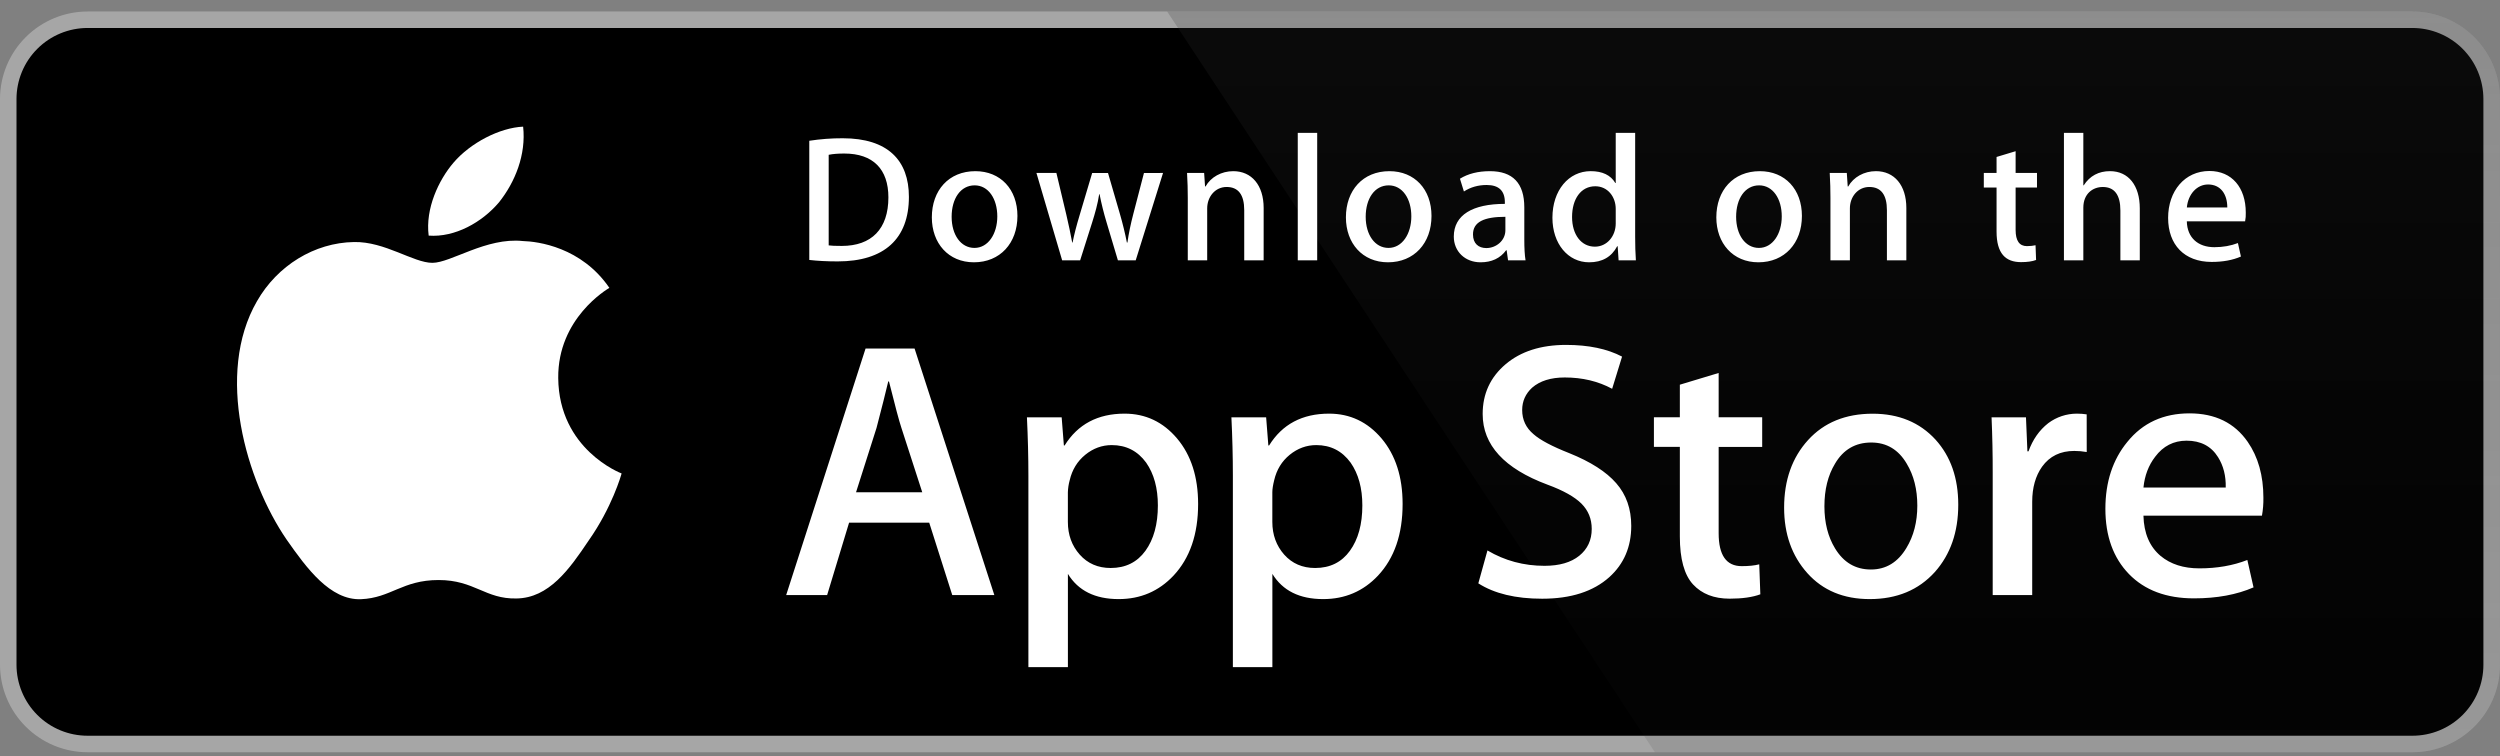
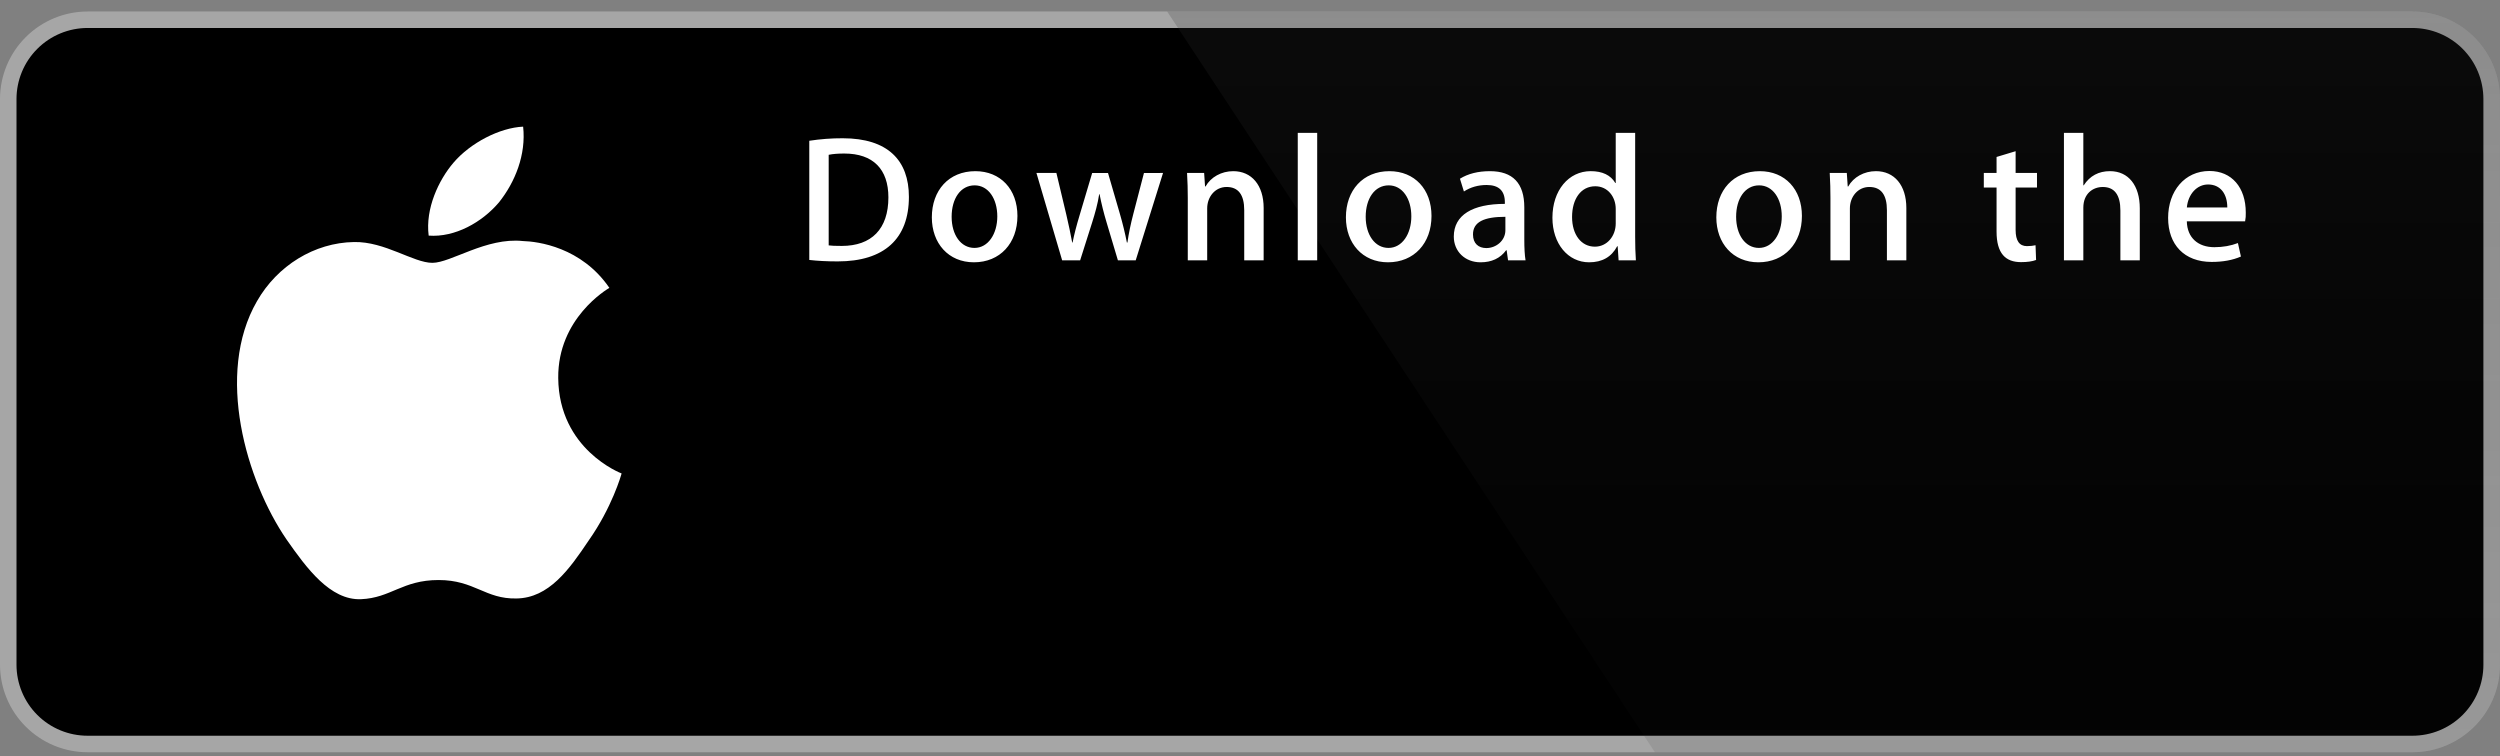
<svg xmlns="http://www.w3.org/2000/svg" width="162" height="49" viewBox="0 0 162 49" fill="none">
  <rect x="0" y="0" width="162" height="49" fill="#808080" stroke="none" />
  <g id="Group 14344">
    <g id="Group">
      <path id="Vector" d="M160.925 43.078C160.925 43.682 160.806 44.28 160.575 44.839C160.343 45.397 160.004 45.904 159.577 46.331C159.149 46.758 158.642 47.096 158.083 47.327C157.525 47.557 156.926 47.676 156.322 47.675H5.678C4.457 47.677 3.285 47.193 2.421 46.331C1.557 45.469 1.07 44.299 1.069 43.078V6.416C1.07 5.195 1.556 4.025 2.421 3.161C3.285 2.298 4.456 1.813 5.678 1.813H156.321C156.925 1.813 157.524 1.932 158.083 2.164C158.641 2.395 159.149 2.734 159.576 3.161C160.004 3.589 160.343 4.096 160.574 4.655C160.805 5.213 160.924 5.812 160.924 6.416L160.925 43.078Z" fill="white" />
      <path id="Vector_2" d="M156.322 48.745H5.678C4.174 48.745 2.731 48.148 1.667 47.085C0.602 46.023 0.003 44.582 0 43.078L0 6.418C0.002 4.913 0.601 3.471 1.666 2.408C2.73 1.344 4.173 0.746 5.678 0.745L156.321 0.745C157.825 0.747 159.268 1.345 160.332 2.408C161.397 3.472 161.996 4.913 161.999 6.418V43.078C162.001 46.204 159.45 48.745 156.322 48.745Z" fill="#A6A6A6" />
      <path id="Vector_3" d="M160.925 43.078C160.925 43.682 160.806 44.28 160.575 44.839C160.343 45.397 160.004 45.904 159.577 46.331C159.149 46.758 158.642 47.096 158.083 47.327C157.525 47.557 156.926 47.676 156.322 47.675H5.678C4.457 47.677 3.285 47.193 2.421 46.331C1.557 45.469 1.07 44.299 1.069 43.078V6.416C1.07 5.195 1.556 4.025 2.421 3.161C3.285 2.298 4.456 1.813 5.678 1.813H156.321C156.925 1.813 157.524 1.932 158.083 2.164C158.641 2.395 159.149 2.734 159.576 3.161C160.004 3.589 160.343 4.096 160.574 4.655C160.805 5.213 160.924 5.812 160.924 6.416L160.925 43.078Z" fill="black" />
      <path id="Vector_4" d="M36.173 24.492C36.138 20.624 39.342 18.741 39.488 18.654C37.674 16.009 34.862 15.648 33.874 15.619C31.512 15.371 29.221 17.032 28.018 17.032C26.791 17.032 24.939 15.643 22.942 15.684C20.373 15.724 17.969 17.211 16.651 19.52C13.93 24.229 15.959 31.149 18.566 34.956C19.87 36.821 21.393 38.901 23.387 38.828C25.338 38.749 26.067 37.586 28.422 37.586C30.755 37.586 31.439 38.828 33.473 38.781C35.567 38.749 36.885 36.908 38.144 35.028C39.65 32.892 40.255 30.787 40.279 30.679C40.231 30.662 36.214 29.128 36.173 24.492ZM32.331 13.116C33.38 11.804 34.099 10.019 33.899 8.207C32.38 8.275 30.481 9.258 29.387 10.541C28.419 11.672 27.555 13.525 27.778 15.268C29.484 15.395 31.236 14.407 32.331 13.116Z" fill="white" />
      <path id="Vector_5" d="M156.322 0.745H75.632L107.237 48.745H156.322C157.826 48.744 159.269 48.146 160.333 47.083C161.398 46.02 161.997 44.578 162 43.075V6.418C161.997 4.913 161.398 3.471 160.334 2.408C159.269 1.345 157.827 0.746 156.322 0.745Z" fill="url(#paint0_linear_12997_54408)" />
      <g id="Group_2">
-         <path id="Vector_6" d="M64.433 38.56H61.706L60.213 33.868H55.021L53.598 38.56H50.944L56.088 22.586H59.265L64.433 38.56ZM59.762 31.899L58.412 27.728C58.269 27.302 58 26.299 57.606 24.719H57.558C57.4 25.398 57.146 26.402 56.799 27.728L55.471 31.899H59.762ZM77.638 32.659C77.638 34.618 77.106 36.167 76.041 37.303C75.087 38.315 73.902 38.821 72.489 38.821C70.963 38.821 69.866 38.277 69.2 37.187V43.231H66.64V30.828C66.64 29.597 66.607 28.336 66.545 27.042H68.796L68.939 28.867H68.987C69.841 27.492 71.136 26.804 72.875 26.804C74.234 26.804 75.368 27.341 76.276 28.415C77.183 29.492 77.638 30.906 77.638 32.659ZM75.03 32.753C75.03 31.632 74.778 30.707 74.271 29.979C73.718 29.221 72.974 28.842 72.043 28.842C71.411 28.842 70.837 29.053 70.325 29.47C69.811 29.89 69.474 30.439 69.317 31.118C69.247 31.372 69.207 31.634 69.198 31.897V33.819C69.198 34.655 69.455 35.362 69.969 35.941C70.483 36.517 71.15 36.806 71.972 36.806C72.936 36.806 73.686 36.433 74.223 35.693C74.761 34.95 75.03 33.97 75.03 32.753ZM90.889 32.659C90.889 34.618 90.357 36.167 89.292 37.303C88.338 38.315 87.154 38.821 85.74 38.821C84.214 38.821 83.116 38.277 82.45 37.187V43.231H79.89V30.828C79.89 29.597 79.858 28.336 79.795 27.042H82.046L82.189 28.867H82.237C83.09 27.492 84.385 26.804 86.125 26.804C87.483 26.804 88.618 27.341 89.528 28.415C90.433 29.492 90.889 30.906 90.889 32.659ZM88.28 32.753C88.28 31.632 88.027 30.707 87.52 29.979C86.967 29.221 86.226 28.842 85.294 28.842C84.663 28.842 84.089 29.053 83.574 29.47C83.06 29.89 82.725 30.439 82.567 31.118C82.489 31.435 82.447 31.693 82.447 31.897V33.819C82.447 34.655 82.706 35.362 83.217 35.941C83.731 36.516 84.398 36.806 85.222 36.806C86.187 36.806 86.938 36.433 87.473 35.693C88.011 34.95 88.28 33.97 88.28 32.753ZM105.705 34.079C105.705 35.439 105.23 36.545 104.285 37.398C103.245 38.33 101.793 38.797 99.933 38.797C98.213 38.797 96.835 38.465 95.795 37.801L96.387 35.669C97.51 36.334 98.743 36.665 100.085 36.665C101.05 36.665 101.801 36.446 102.336 36.013C102.873 35.578 103.144 34.998 103.144 34.273C103.144 33.623 102.92 33.079 102.479 32.636C102.036 32.195 101.304 31.783 100.275 31.405C97.477 30.362 96.077 28.836 96.077 26.829C96.077 25.518 96.572 24.445 97.559 23.606C98.546 22.768 99.854 22.35 101.482 22.35C102.936 22.35 104.148 22.603 105.11 23.108L104.467 25.194C103.562 24.705 102.54 24.46 101.397 24.46C100.494 24.46 99.786 24.682 99.279 25.124C98.853 25.518 98.637 26 98.637 26.571C98.637 27.201 98.883 27.725 99.373 28.135C99.798 28.513 100.574 28.925 101.695 29.367C103.071 29.921 104.082 30.567 104.729 31.309C105.381 32.051 105.705 32.976 105.705 34.079ZM114.19 28.962H111.369V34.555C111.369 35.977 111.866 36.686 112.862 36.686C113.32 36.686 113.699 36.648 113.999 36.568L114.07 38.511C113.566 38.699 112.902 38.794 112.079 38.794C111.068 38.794 110.278 38.486 109.708 37.869C109.14 37.252 108.854 36.218 108.854 34.763V28.957H107.174V27.037H108.854V24.928L111.369 24.169V27.037H114.19V28.962ZM126.895 32.706C126.895 34.477 126.389 35.93 125.378 37.067C124.32 38.237 122.913 38.821 121.159 38.821C119.466 38.821 118.12 38.26 117.116 37.14C116.112 36.018 115.611 34.604 115.611 32.898C115.611 31.113 116.129 29.651 117.163 28.515C118.199 27.377 119.594 26.808 121.348 26.808C123.039 26.808 124.397 27.369 125.425 28.491C126.407 29.578 126.895 30.982 126.895 32.706ZM124.242 32.765C124.242 31.71 124.014 30.805 123.556 30.047C123.02 29.133 122.251 28.675 121.256 28.675C120.231 28.675 119.444 29.133 118.909 30.047C118.45 30.805 118.222 31.725 118.222 32.813C118.222 33.869 118.45 34.777 118.909 35.532C119.462 36.446 120.234 36.904 121.234 36.904C122.213 36.904 122.98 36.437 123.535 35.509C124.005 34.733 124.242 33.822 124.242 32.765ZM135.22 29.292C134.953 29.244 134.683 29.221 134.413 29.221C133.512 29.221 132.816 29.56 132.326 30.242C131.901 30.842 131.687 31.601 131.687 32.516V38.56H129.127V30.669C129.13 29.46 129.105 28.251 129.053 27.043H131.283L131.376 29.247H131.447C131.718 28.489 132.143 27.878 132.727 27.421C133.261 27.021 133.91 26.805 134.577 26.804C134.814 26.804 135.027 26.821 135.217 26.851L135.22 29.292ZM146.668 32.256C146.674 32.645 146.643 33.034 146.574 33.417H138.895C138.924 34.555 139.296 35.426 140.009 36.026C140.656 36.562 141.493 36.83 142.521 36.83C143.658 36.83 144.695 36.65 145.628 36.287L146.029 38.062C144.939 38.537 143.652 38.774 142.166 38.774C140.38 38.774 138.978 38.248 137.957 37.199C136.939 36.149 136.429 34.737 136.429 32.969C136.429 31.233 136.903 29.787 137.853 28.633C138.847 27.402 140.19 26.786 141.881 26.786C143.541 26.786 144.798 27.402 145.652 28.633C146.328 29.609 146.668 30.819 146.668 32.256ZM144.227 31.592C144.245 30.832 144.077 30.178 143.73 29.625C143.287 28.912 142.605 28.556 141.691 28.556C140.854 28.556 140.172 28.903 139.653 29.6C139.227 30.153 138.974 30.818 138.896 31.59L144.227 31.592Z" fill="white" />
-       </g>
+         </g>
      <g id="Group_3">
        <path id="Vector_7" d="M54.282 16.939C53.571 16.939 52.955 16.904 52.442 16.845V9.122C53.159 9.011 53.883 8.957 54.609 8.959C57.545 8.959 58.897 10.403 58.897 12.757C58.897 15.472 57.3 16.939 54.282 16.939ZM54.712 9.949C54.316 9.949 53.979 9.973 53.699 10.031V15.901C53.85 15.925 54.141 15.936 54.549 15.936C56.472 15.936 57.568 14.841 57.568 12.791C57.568 10.963 56.577 9.949 54.712 9.949ZM63.11 16.997C61.455 16.997 60.383 15.762 60.383 14.085C60.383 12.338 61.478 11.092 63.203 11.092C64.834 11.092 65.93 12.268 65.93 13.993C65.93 15.762 64.8 16.997 63.11 16.997ZM63.158 12.011C62.249 12.011 61.666 12.861 61.666 14.049C61.666 15.215 62.261 16.065 63.146 16.065C64.031 16.065 64.625 15.156 64.625 14.025C64.625 12.873 64.043 12.011 63.158 12.011ZM75.365 11.208L73.594 16.869H72.44L71.706 14.411C71.524 13.809 71.372 13.199 71.251 12.582H71.227C71.135 13.2 70.96 13.818 70.773 14.411L69.993 16.869H68.827L67.161 11.208H68.454L69.095 13.899C69.246 14.54 69.373 15.145 69.479 15.717H69.503C69.596 15.24 69.747 14.645 69.969 13.911L70.773 11.209H71.799L72.568 13.854C72.754 14.495 72.906 15.124 73.023 15.718H73.057C73.139 15.136 73.267 14.517 73.441 13.854L74.129 11.209L75.365 11.208ZM81.884 16.869H80.626V13.618C80.626 12.617 80.242 12.116 79.484 12.116C78.739 12.116 78.226 12.757 78.226 13.502V16.869H76.968V12.826C76.968 12.326 76.956 11.789 76.921 11.207H78.028L78.087 12.081H78.121C78.46 11.476 79.147 11.092 79.916 11.092C81.105 11.092 81.885 12 81.885 13.479L81.884 16.869ZM85.354 16.869H84.095V8.611H85.354V16.869ZM89.942 16.997C88.288 16.997 87.215 15.762 87.215 14.085C87.215 12.338 88.31 11.092 90.034 11.092C91.666 11.092 92.761 12.268 92.761 13.993C92.762 15.762 91.631 16.997 89.942 16.997ZM89.989 12.011C89.08 12.011 88.497 12.861 88.497 14.049C88.497 15.215 89.093 16.065 89.975 16.065C90.861 16.065 91.454 15.156 91.454 14.025C91.456 12.873 90.875 12.011 89.989 12.011ZM97.722 16.869L97.631 16.217H97.597C97.213 16.742 96.652 16.997 95.941 16.997C94.927 16.997 94.206 16.287 94.206 15.331C94.206 13.934 95.418 13.211 97.515 13.211V13.107C97.515 12.362 97.12 11.988 96.34 11.988C95.782 11.988 95.292 12.129 94.861 12.408L94.605 11.581C95.129 11.255 95.782 11.092 96.549 11.092C98.028 11.092 98.775 11.872 98.775 13.434V15.518C98.775 16.09 98.8 16.533 98.856 16.87L97.722 16.869ZM97.549 14.049C96.151 14.049 95.45 14.388 95.45 15.191C95.45 15.785 95.812 16.075 96.314 16.075C96.954 16.075 97.549 15.587 97.549 14.923V14.049ZM104.885 16.869L104.826 15.96H104.791C104.43 16.647 103.822 16.997 102.974 16.997C101.608 16.997 100.597 15.797 100.597 14.108C100.597 12.338 101.646 11.091 103.077 11.091C103.834 11.091 104.371 11.346 104.674 11.86H104.699V8.611H105.958V15.343C105.958 15.891 105.972 16.403 106.005 16.869H104.885ZM104.699 13.538C104.699 12.746 104.174 12.07 103.373 12.07C102.44 12.07 101.87 12.897 101.87 14.061C101.87 15.203 102.462 15.984 103.348 15.984C104.139 15.984 104.699 15.296 104.699 14.481V13.538ZM113.944 16.997C112.291 16.997 111.218 15.762 111.218 14.085C111.218 12.338 112.313 11.092 114.038 11.092C115.669 11.092 116.764 12.268 116.764 13.993C116.765 15.762 115.636 16.997 113.944 16.997ZM113.991 12.011C113.083 12.011 112.501 12.861 112.501 14.049C112.501 15.215 113.095 16.065 113.979 16.065C114.865 16.065 115.458 15.156 115.458 14.025C115.46 12.873 114.878 12.011 113.991 12.011ZM123.531 16.869H122.272V13.618C122.272 12.617 121.887 12.116 121.13 12.116C120.384 12.116 119.873 12.757 119.873 13.502V16.869H118.613V12.826C118.613 12.326 118.601 11.789 118.566 11.207H119.673L119.732 12.081H119.767C120.104 11.476 120.792 11.091 121.561 11.091C122.749 11.091 123.531 11.999 123.531 13.478V16.869ZM131.997 12.152H130.612V14.9C130.612 15.6 130.855 15.949 131.345 15.949C131.567 15.949 131.753 15.925 131.903 15.891L131.938 16.846C131.694 16.94 131.368 16.986 130.962 16.986C129.97 16.986 129.377 16.439 129.377 15.006V12.152H128.551V11.208H129.377V10.171L130.612 9.798V11.207H131.997V12.152ZM138.658 16.869H137.401V13.642C137.401 12.629 137.018 12.117 136.259 12.117C135.607 12.117 135 12.56 135 13.456V16.869H133.743V8.611H135V12.011H135.025C135.421 11.394 135.995 11.091 136.727 11.091C137.926 11.091 138.658 12.022 138.658 13.502V16.869ZM145.483 14.341H141.706C141.73 15.413 142.44 16.018 143.491 16.018C144.049 16.018 144.563 15.924 145.017 15.75L145.212 16.624C144.677 16.857 144.047 16.973 143.313 16.973C141.542 16.973 140.494 15.855 140.494 14.12C140.494 12.384 141.567 11.08 143.171 11.08C144.618 11.08 145.526 12.152 145.526 13.771C145.534 13.962 145.519 14.153 145.483 14.341ZM144.329 13.444C144.329 12.57 143.888 11.954 143.084 11.954C142.361 11.954 141.789 12.582 141.708 13.444H144.329Z" fill="white" />
      </g>
    </g>
  </g>
  <defs>
    <linearGradient id="paint0_linear_12997_54408" x1="118.815" y1="48.872" x2="118.815" y2="-124.239" gradientUnits="userSpaceOnUse">
      <stop stop-color="#1A1A1A" stop-opacity="0.1" />
      <stop offset="0.123" stop-color="#212121" stop-opacity="0.151" />
      <stop offset="0.308" stop-color="#353535" stop-opacity="0.227" />
      <stop offset="0.532" stop-color="#575757" stop-opacity="0.318" />
      <stop offset="0.783" stop-color="#858585" stop-opacity="0.421" />
      <stop offset="1" stop-color="#B3B3B3" stop-opacity="0.51" />
    </linearGradient>
  </defs>
</svg>